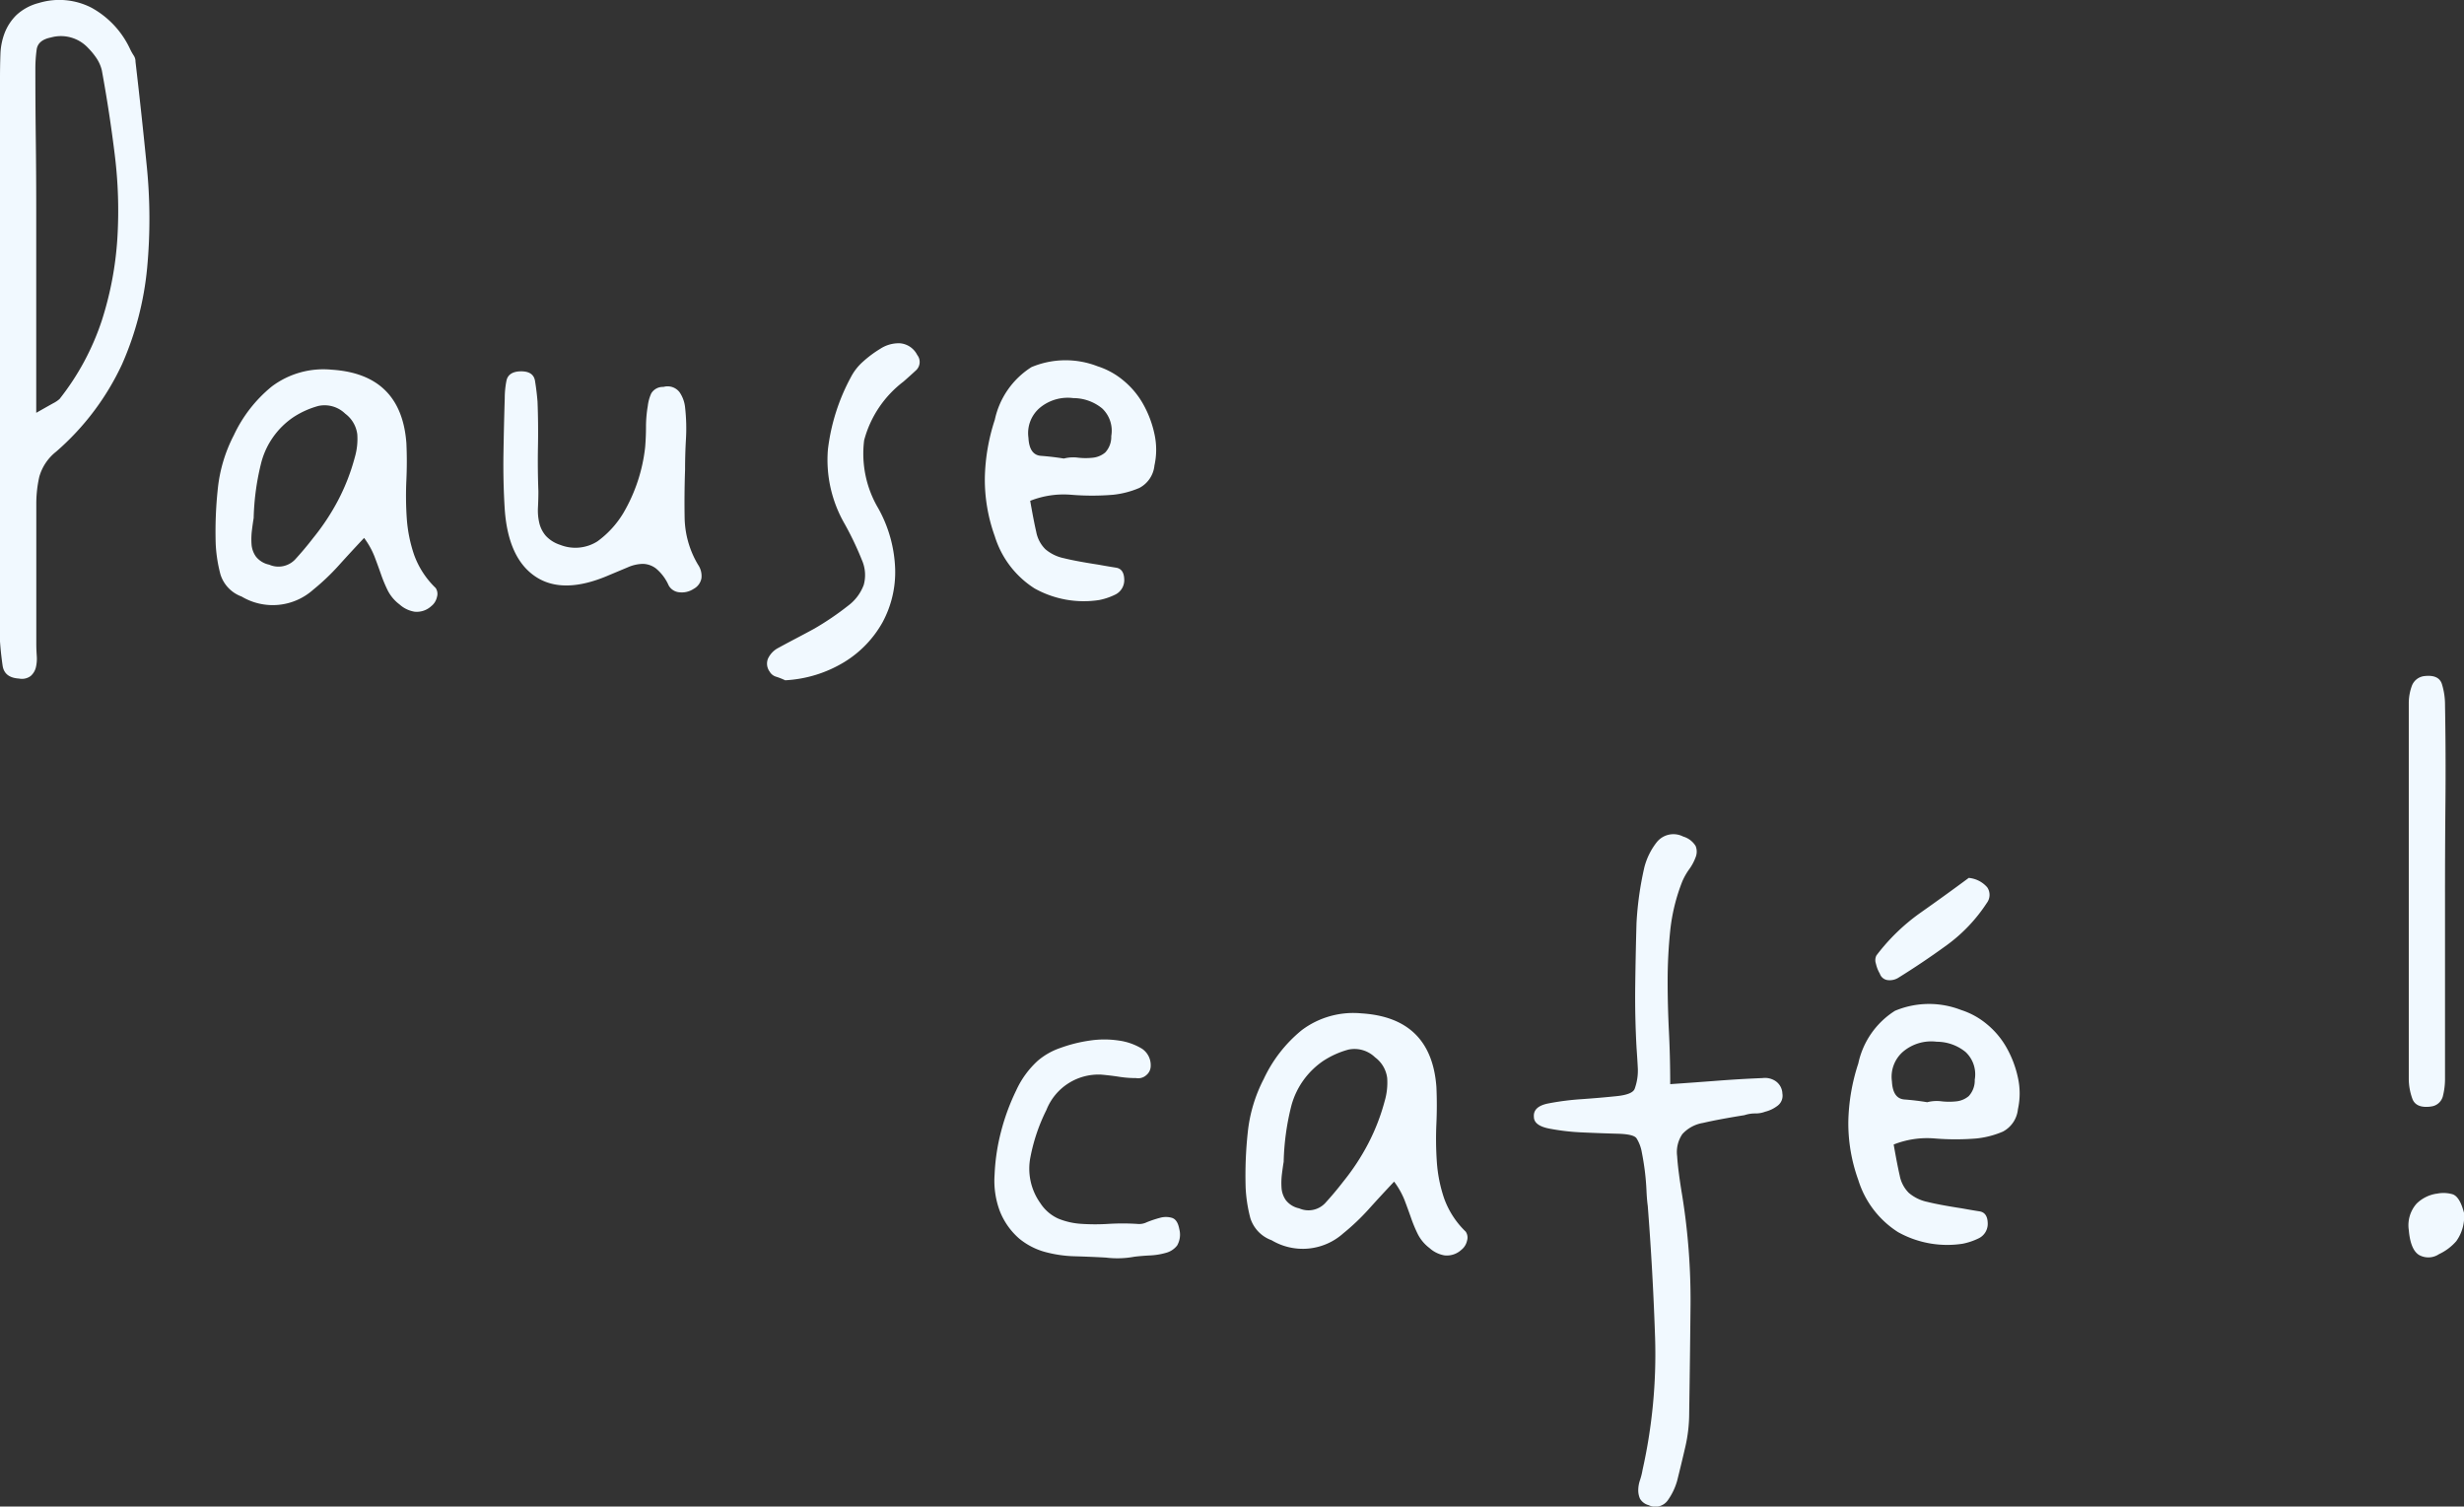
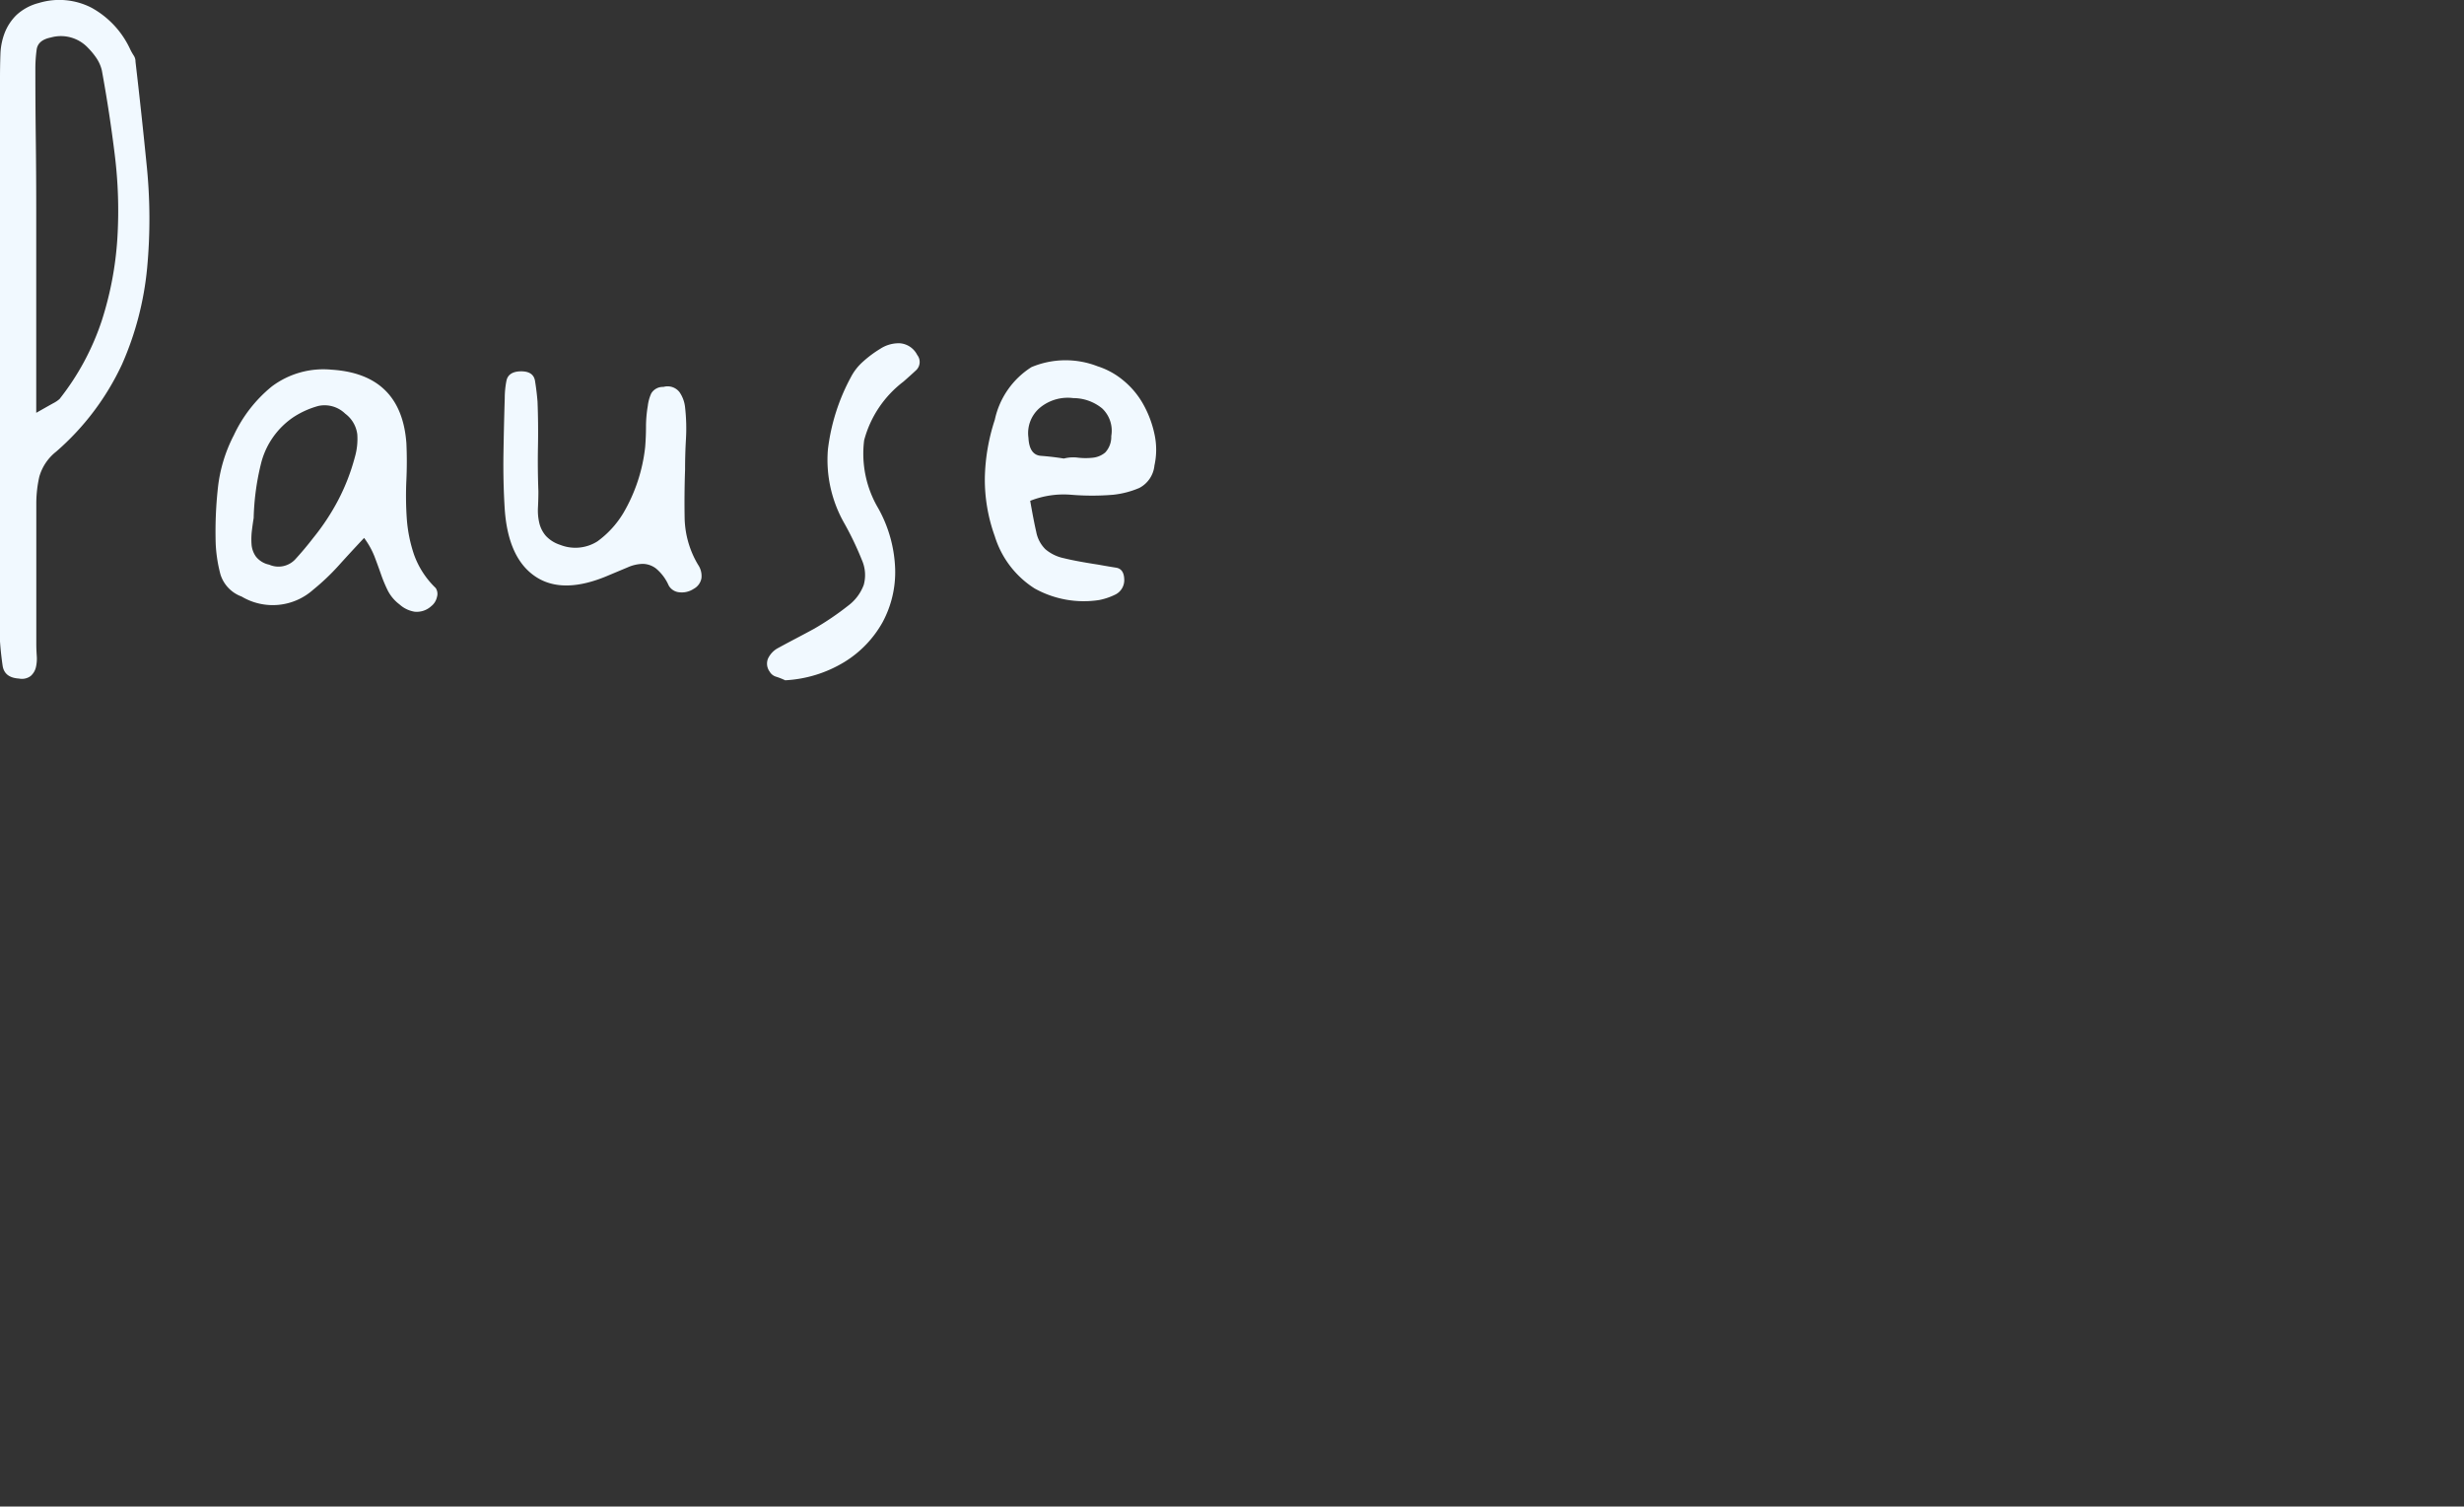
<svg xmlns="http://www.w3.org/2000/svg" width="179.914" height="110.001" viewBox="0 0 179.914 110.001">
  <rect x="0" y="0" width="179.914" height="110.001" fill="#333333" stroke="none" />
  <g id="pause-cafe" transform="translate(-1666.3 -146.352)">
    <path id="Tracé_1953" data-name="Tracé 1953" d="M8.946-16.506q.882-.5,1.229-.693a2.231,2.231,0,0,0,.473-.315,18.663,18.663,0,0,0,3.087-5.733,24.683,24.683,0,0,0,1.134-5.985,33.162,33.162,0,0,0-.189-6.111q-.378-3.087-.945-6.174a2.77,2.77,0,0,0-.41-.914,5.234,5.234,0,0,0-.6-.724,2.708,2.708,0,0,0-2.709-.756q-.945.189-1.039.882a10.246,10.246,0,0,0-.095,1.386q0,2.583.031,5.072T8.946-31.5ZM6.3-40.95q0-.882.031-1.732a4.777,4.777,0,0,1,.315-1.575A3.737,3.737,0,0,1,7.5-45.549a3.785,3.785,0,0,1,1.638-.882,5.139,5.139,0,0,1,3.843.347,6.617,6.617,0,0,1,2.835,3.056,4.118,4.118,0,0,0,.252.441.776.776,0,0,1,.126.441q.441,3.78.819,7.592a38.586,38.586,0,0,1,.031,7.465,22.682,22.682,0,0,1-1.827,7.024A19.1,19.1,0,0,1,10.4-13.671a3.579,3.579,0,0,0-1.229,1.827,8.854,8.854,0,0,0-.22,2.016V.378q0,.378.032.851a2.752,2.752,0,0,1-.063.85,1.218,1.218,0,0,1-.378.63,1.061,1.061,0,0,1-.851.189q-1.071-.063-1.2-.945T6.3.189V-40.95ZM24.822-8.82q-.063.378-.126.882a5.4,5.4,0,0,0-.031,1.008,1.769,1.769,0,0,0,.315.913,1.666,1.666,0,0,0,.977.6,1.679,1.679,0,0,0,1.89-.378q.693-.756,1.323-1.575A16.622,16.622,0,0,0,31-10.143a15.184,15.184,0,0,0,1.2-3.087,4.819,4.819,0,0,0,.189-1.7,2.216,2.216,0,0,0-.882-1.512,2.158,2.158,0,0,0-1.953-.567,6.437,6.437,0,0,0-1.827.819,5.777,5.777,0,0,0-2.331,3.244A18.291,18.291,0,0,0,24.822-8.82Zm8.064,1.449Q31.878-6.3,31.028-5.355a16.454,16.454,0,0,1-1.858,1.764,4.439,4.439,0,0,1-5.229.5A2.522,2.522,0,0,1,22.4-4.694,10.6,10.6,0,0,1,22.05-6.93a29.348,29.348,0,0,1,.157-4.063,10.9,10.9,0,0,1,1.166-3.875,10.1,10.1,0,0,1,2.772-3.56,6.259,6.259,0,0,1,4.347-1.228q5.1.315,5.481,5.355.063,1.323,0,2.709A24.419,24.419,0,0,0,36-8.82a10.449,10.449,0,0,0,.535,2.677,6.342,6.342,0,0,0,1.575,2.426.77.77,0,0,1,.095.662,1.153,1.153,0,0,1-.41.661,1.563,1.563,0,0,1-1.229.41,2.171,2.171,0,0,1-1.1-.536,2.953,2.953,0,0,1-.851-1.008,10.23,10.23,0,0,1-.5-1.2q-.22-.63-.472-1.292A5.89,5.89,0,0,0,32.886-7.371Zm23.436-4.977q-.063,1.827-.031,3.559a6.922,6.922,0,0,0,.976,3.371,1.46,1.46,0,0,1,.252.977,1.1,1.1,0,0,1-.567.788,1.572,1.572,0,0,1-1.04.252.986.986,0,0,1-.787-.5,3.382,3.382,0,0,0-.913-1.228,1.632,1.632,0,0,0-.977-.347,2.863,2.863,0,0,0-1.1.252l-1.354.567q-3.339,1.449-5.355.126T43.155-9.45q-.126-2.016-.094-4.063t.094-4.064a6.584,6.584,0,0,1,.123-1.26q.123-.63.921-.693,1.043-.063,1.166.693t.184,1.512q.063,1.638.032,3.276t.031,3.276q0,.567-.031,1.166a4,4,0,0,0,.095,1.134,2.226,2.226,0,0,0,.475.945,2.419,2.419,0,0,0,1.045.661,3.011,3.011,0,0,0,2.725-.252,7.024,7.024,0,0,0,1.9-2.079,12.115,12.115,0,0,0,1.585-4.788q.063-.756.063-1.512A9.113,9.113,0,0,1,53.6-17.01a3.059,3.059,0,0,1,.253-.913.981.981,0,0,1,.888-.473,1.1,1.1,0,0,1,1.172.378,2.373,2.373,0,0,1,.412,1.134,13.647,13.647,0,0,1,.063,2.268Q56.322-13.482,56.322-12.348ZM63.63,3.024A4.889,4.889,0,0,0,63,2.772a.812.812,0,0,1-.5-.378.983.983,0,0,1-.126-.945,1.691,1.691,0,0,1,.693-.756q.693-.378,1.355-.725t1.354-.724a21.038,21.038,0,0,0,2.457-1.67,3.34,3.34,0,0,0,1.134-1.512,2.706,2.706,0,0,0-.126-1.8,22.921,22.921,0,0,0-1.26-2.646,9.349,9.349,0,0,1-1.229-5.45,14.74,14.74,0,0,1,1.669-5.26,3.927,3.927,0,0,1,.913-1.165,8.086,8.086,0,0,1,1.229-.914,2.461,2.461,0,0,1,1.449-.41,1.548,1.548,0,0,1,1.26.851.829.829,0,0,1-.063,1.1q-.441.41-.945.851a7.929,7.929,0,0,0-2.867,4.284,7.836,7.836,0,0,0,1.039,4.977A9.738,9.738,0,0,1,71.662-5.1a7.713,7.713,0,0,1-.913,3.875,7.936,7.936,0,0,1-2.772,2.9A9.233,9.233,0,0,1,63.63,3.024ZM83.979-13.167a2.748,2.748,0,0,1,1.039-.063,4.83,4.83,0,0,0,1.1,0A1.672,1.672,0,0,0,87-13.608a1.674,1.674,0,0,0,.441-1.2,2.238,2.238,0,0,0-.661-2.016,3.332,3.332,0,0,0-2.11-.756,3.189,3.189,0,0,0-2.425.693,2.418,2.418,0,0,0-.851,2.2q.063,1.26.913,1.323T83.979-13.167ZM81.522-10.08q.252,1.449.441,2.268a2.415,2.415,0,0,0,.661,1.26,3.031,3.031,0,0,0,1.354.661q.882.22,2.52.472.693.126,1.292.22t.6.913a1.174,1.174,0,0,1-.63,1.04,4.745,4.745,0,0,1-1.2.41,7.371,7.371,0,0,1-4.725-.851,6.939,6.939,0,0,1-2.9-3.812,12.16,12.16,0,0,1-.725-4.253A14.462,14.462,0,0,1,78.939-16a6.039,6.039,0,0,1,2.677-3.843,6.442,6.442,0,0,1,4.82-.063,5.6,5.6,0,0,1,1.89,1.039,6.075,6.075,0,0,1,1.449,1.733,7.743,7.743,0,0,1,.819,2.174,5.308,5.308,0,0,1,0,2.3,2.077,2.077,0,0,1-1.1,1.638,6.612,6.612,0,0,1-1.921.5,18.555,18.555,0,0,1-3.056,0A6.629,6.629,0,0,0,81.522-10.08Z" transform="translate(1660 193)" fill="#f1f9ff" />
-     <path id="Tracé_1952" data-name="Tracé 1952" d="M40.32-4.284a1.272,1.272,0,0,0,.725-.126,8.307,8.307,0,0,1,.945-.315,1.573,1.573,0,0,1,.882,0q.409.126.536.819a1.593,1.593,0,0,1-.158,1.2,1.522,1.522,0,0,1-.819.536,5.009,5.009,0,0,1-1.166.189q-.63.032-1.134.094a6.775,6.775,0,0,1-2.079.063q-1.134-.063-2.268-.095a9.2,9.2,0,0,1-2.174-.315,5.078,5.078,0,0,1-1.89-.977A5.159,5.159,0,0,1,30.3-5.229a6.3,6.3,0,0,1-.378-2.646,14.846,14.846,0,0,1,.472-3.15,15.907,15.907,0,0,1,1.1-2.993,6.683,6.683,0,0,1,1.575-2.173,5.048,5.048,0,0,1,1.669-.945,10.663,10.663,0,0,1,2.142-.535,7.106,7.106,0,0,1,2.111,0,4.4,4.4,0,0,1,1.7.6,1.446,1.446,0,0,1,.63,1.26.866.866,0,0,1-.315.661.889.889,0,0,1-.756.22,7.866,7.866,0,0,1-1.229-.095q-.6-.094-1.292-.157A4.088,4.088,0,0,0,33.705-12.6,13.261,13.261,0,0,0,32.54-9.167a4.328,4.328,0,0,0,.724,3.37,3.057,3.057,0,0,0,1.323,1.134,5.318,5.318,0,0,0,1.7.378,15.147,15.147,0,0,0,1.953,0A17.164,17.164,0,0,1,40.32-4.284ZM51.03-8.82q-.063.378-.126.882a5.4,5.4,0,0,0-.031,1.008,1.769,1.769,0,0,0,.315.913,1.666,1.666,0,0,0,.977.6,1.679,1.679,0,0,0,1.89-.378q.693-.756,1.323-1.575A16.622,16.622,0,0,0,57.2-10.143a15.184,15.184,0,0,0,1.2-3.087,4.819,4.819,0,0,0,.189-1.7,2.216,2.216,0,0,0-.882-1.512,2.158,2.158,0,0,0-1.953-.567,6.437,6.437,0,0,0-1.827.819A5.777,5.777,0,0,0,51.6-12.947,18.291,18.291,0,0,0,51.03-8.82Zm8.064,1.449Q58.086-6.3,57.236-5.355a16.454,16.454,0,0,1-1.858,1.764,4.439,4.439,0,0,1-5.229.5A2.522,2.522,0,0,1,48.6-4.694a10.6,10.6,0,0,1-.347-2.237,29.348,29.348,0,0,1,.158-4.063,10.9,10.9,0,0,1,1.166-3.875,10.1,10.1,0,0,1,2.772-3.56A6.259,6.259,0,0,1,56.7-19.656q5.1.315,5.481,5.355.063,1.323,0,2.709a24.419,24.419,0,0,0,.032,2.772,10.449,10.449,0,0,0,.535,2.677,6.342,6.342,0,0,0,1.575,2.426.77.77,0,0,1,.095.662,1.153,1.153,0,0,1-.41.661,1.563,1.563,0,0,1-1.229.41,2.171,2.171,0,0,1-1.1-.536,2.953,2.953,0,0,1-.851-1.008,10.23,10.23,0,0,1-.5-1.2q-.22-.63-.472-1.292A5.89,5.89,0,0,0,59.094-7.371ZM69.3-12.1q-.063-.756,1.039-.977a19.515,19.515,0,0,1,2.457-.315q1.354-.095,2.551-.22t1.323-.567a3.9,3.9,0,0,0,.221-1.418q-.032-.662-.095-1.544Q76.671-19.4,76.7-21.7t.094-4.568a23.916,23.916,0,0,1,.567-4.032,4.961,4.961,0,0,1,.914-1.858,1.557,1.557,0,0,1,1.922-.41,1.593,1.593,0,0,1,.913.693,1.1,1.1,0,0,1,0,.819,3.618,3.618,0,0,1-.473.882,4.726,4.726,0,0,0-.5.882,13.614,13.614,0,0,0-.882,3.591,35.488,35.488,0,0,0-.189,3.654q0,1.827.094,3.717t.094,3.843q1.827-.126,3.465-.252T86-14.931a1.382,1.382,0,0,1,.945.22,1.151,1.151,0,0,1,.5.913.91.91,0,0,1-.346.882,2.461,2.461,0,0,1-.913.441,1.94,1.94,0,0,1-.725.126,2.474,2.474,0,0,0-.787.126q-1.953.315-3.024.567a2.6,2.6,0,0,0-1.512.819,2.326,2.326,0,0,0-.378,1.606q.063,1.04.378,2.93a47.911,47.911,0,0,1,.6,7.907Q80.7,5.544,80.64,9.513A11.031,11.031,0,0,1,80.356,12q-.284,1.229-.6,2.489a4.634,4.634,0,0,1-.662,1.386,1.116,1.116,0,0,1-1.417.378,1.04,1.04,0,0,1-.63-.472,1.534,1.534,0,0,1-.126-.63,2.289,2.289,0,0,1,.126-.724,4.975,4.975,0,0,0,.189-.756,38.662,38.662,0,0,0,.914-9.639q-.158-4.788-.536-9.639-.063-.441-.094-1.134T77.4-8.158q-.094-.725-.22-1.355a2.811,2.811,0,0,0-.378-1.008q-.189-.315-1.386-.347t-2.552-.094a16.489,16.489,0,0,1-2.457-.283Q69.3-11.466,69.3-12.1Zm28.728-1.071a2.748,2.748,0,0,1,1.039-.063,4.83,4.83,0,0,0,1.1,0,1.672,1.672,0,0,0,.882-.378,1.674,1.674,0,0,0,.441-1.2,2.238,2.238,0,0,0-.661-2.016,3.332,3.332,0,0,0-2.11-.756,3.189,3.189,0,0,0-2.425.693,2.418,2.418,0,0,0-.851,2.2q.063,1.26.913,1.323T98.028-13.167ZM95.571-10.08q.252,1.449.441,2.268a2.415,2.415,0,0,0,.661,1.26,3.031,3.031,0,0,0,1.354.661q.882.22,2.52.472.693.126,1.292.22t.6.913a1.174,1.174,0,0,1-.63,1.04,4.745,4.745,0,0,1-1.2.41,7.371,7.371,0,0,1-4.725-.851,6.939,6.939,0,0,1-2.9-3.812,12.16,12.16,0,0,1-.725-4.253A14.462,14.462,0,0,1,92.988-16a6.039,6.039,0,0,1,2.677-3.843,6.442,6.442,0,0,1,4.82-.063,5.6,5.6,0,0,1,1.89,1.039,6.075,6.075,0,0,1,1.449,1.733,7.743,7.743,0,0,1,.819,2.174,5.308,5.308,0,0,1,0,2.3,2.077,2.077,0,0,1-1.1,1.638,6.612,6.612,0,0,1-1.921.5,18.555,18.555,0,0,1-3.056,0A6.629,6.629,0,0,0,95.571-10.08Zm5.481-19.467a2.023,2.023,0,0,1,1.354.693.98.98,0,0,1-.032,1.134,11.726,11.726,0,0,1-2.93,3.087q-1.732,1.26-3.559,2.394a1.2,1.2,0,0,1-.725.157.69.69,0,0,1-.6-.472,2.484,2.484,0,0,1-.284-.725.782.782,0,0,1,.031-.6A14.584,14.584,0,0,1,97.524-27Q99.351-28.287,101.052-29.547Zm33.705,16.7q-1.071.126-1.323-.6a4.3,4.3,0,0,1-.252-1.418v-27.4a3.707,3.707,0,0,1,.22-1.292,1.106,1.106,0,0,1,.913-.725q1.071-.126,1.292.6a5.057,5.057,0,0,1,.221,1.48q.063,3.591.031,7.088t-.031,7.087v13.167a5.178,5.178,0,0,1-.158,1.26A1.007,1.007,0,0,1,134.757-12.852Zm.441,6.363a2.409,2.409,0,0,1,1.165.031q.536.158.851,1.355a3.077,3.077,0,0,1-.567,2.079,3.824,3.824,0,0,1-1.26.945,1.393,1.393,0,0,1-1.449.063q-.63-.378-.756-1.827a2.384,2.384,0,0,1,.567-1.922A2.651,2.651,0,0,1,135.2-6.489Z" transform="translate(1709 240)" fill="#f1f9ff" />
  </g>
</svg>